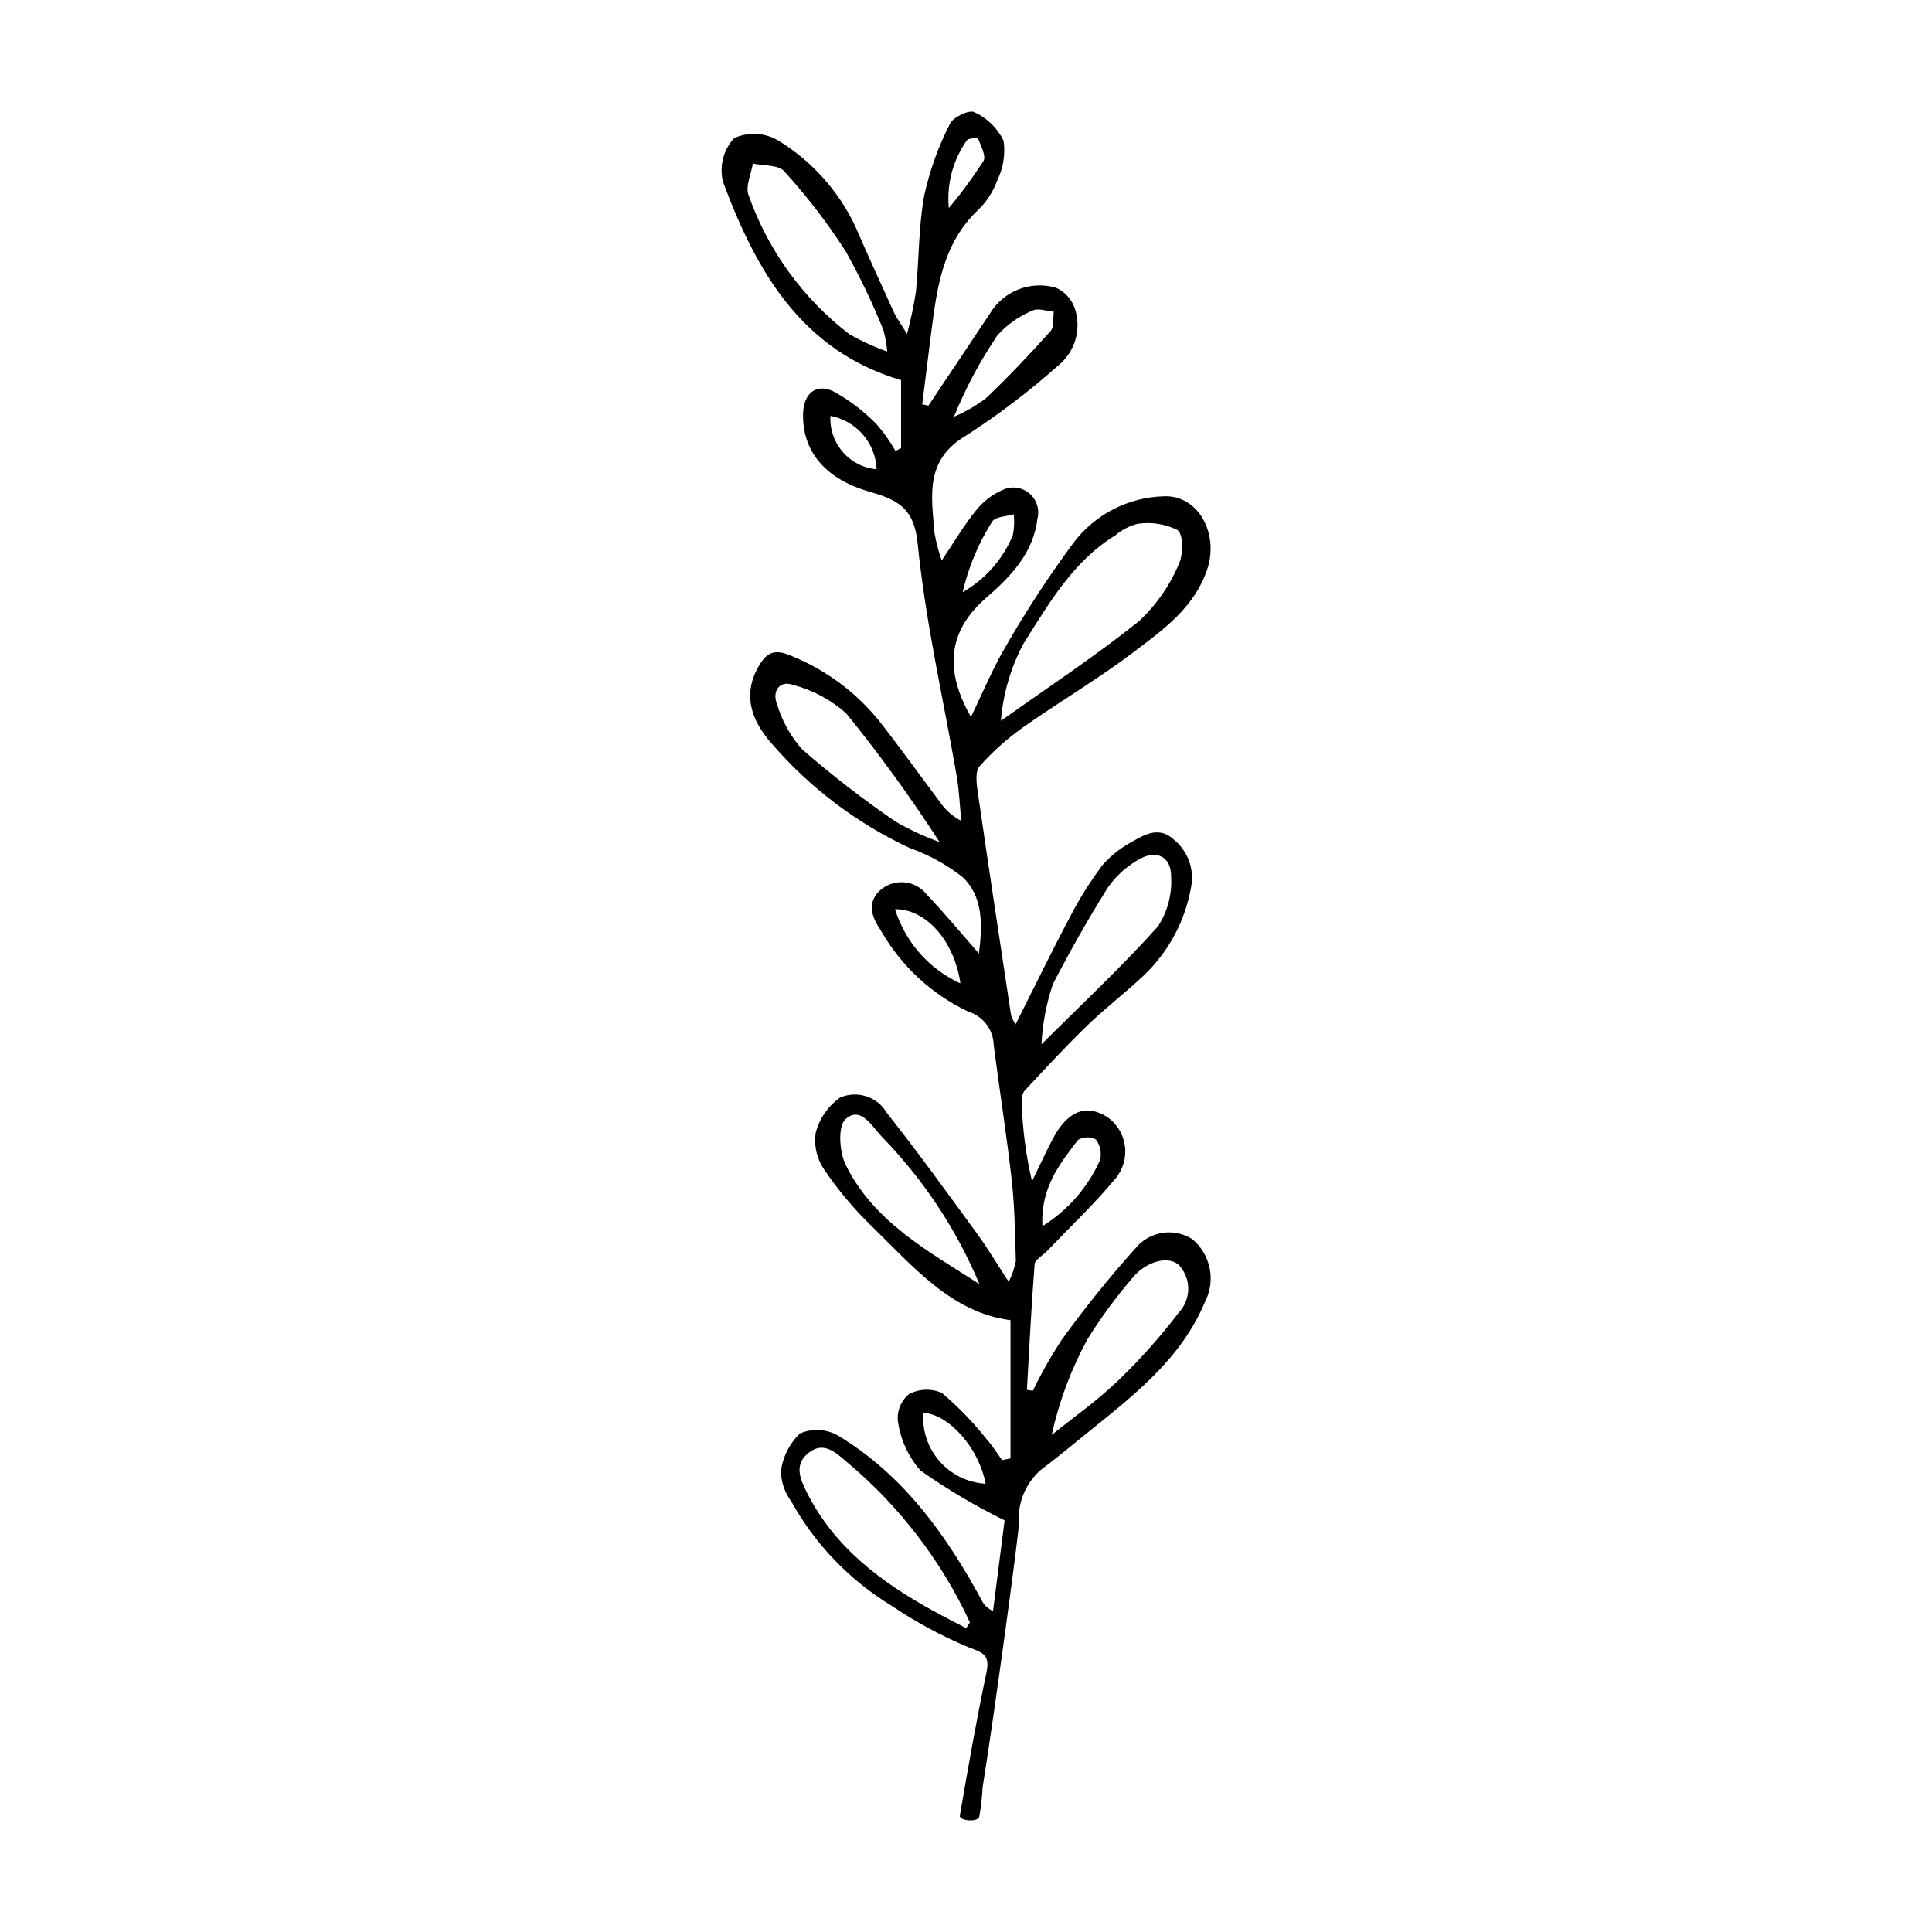
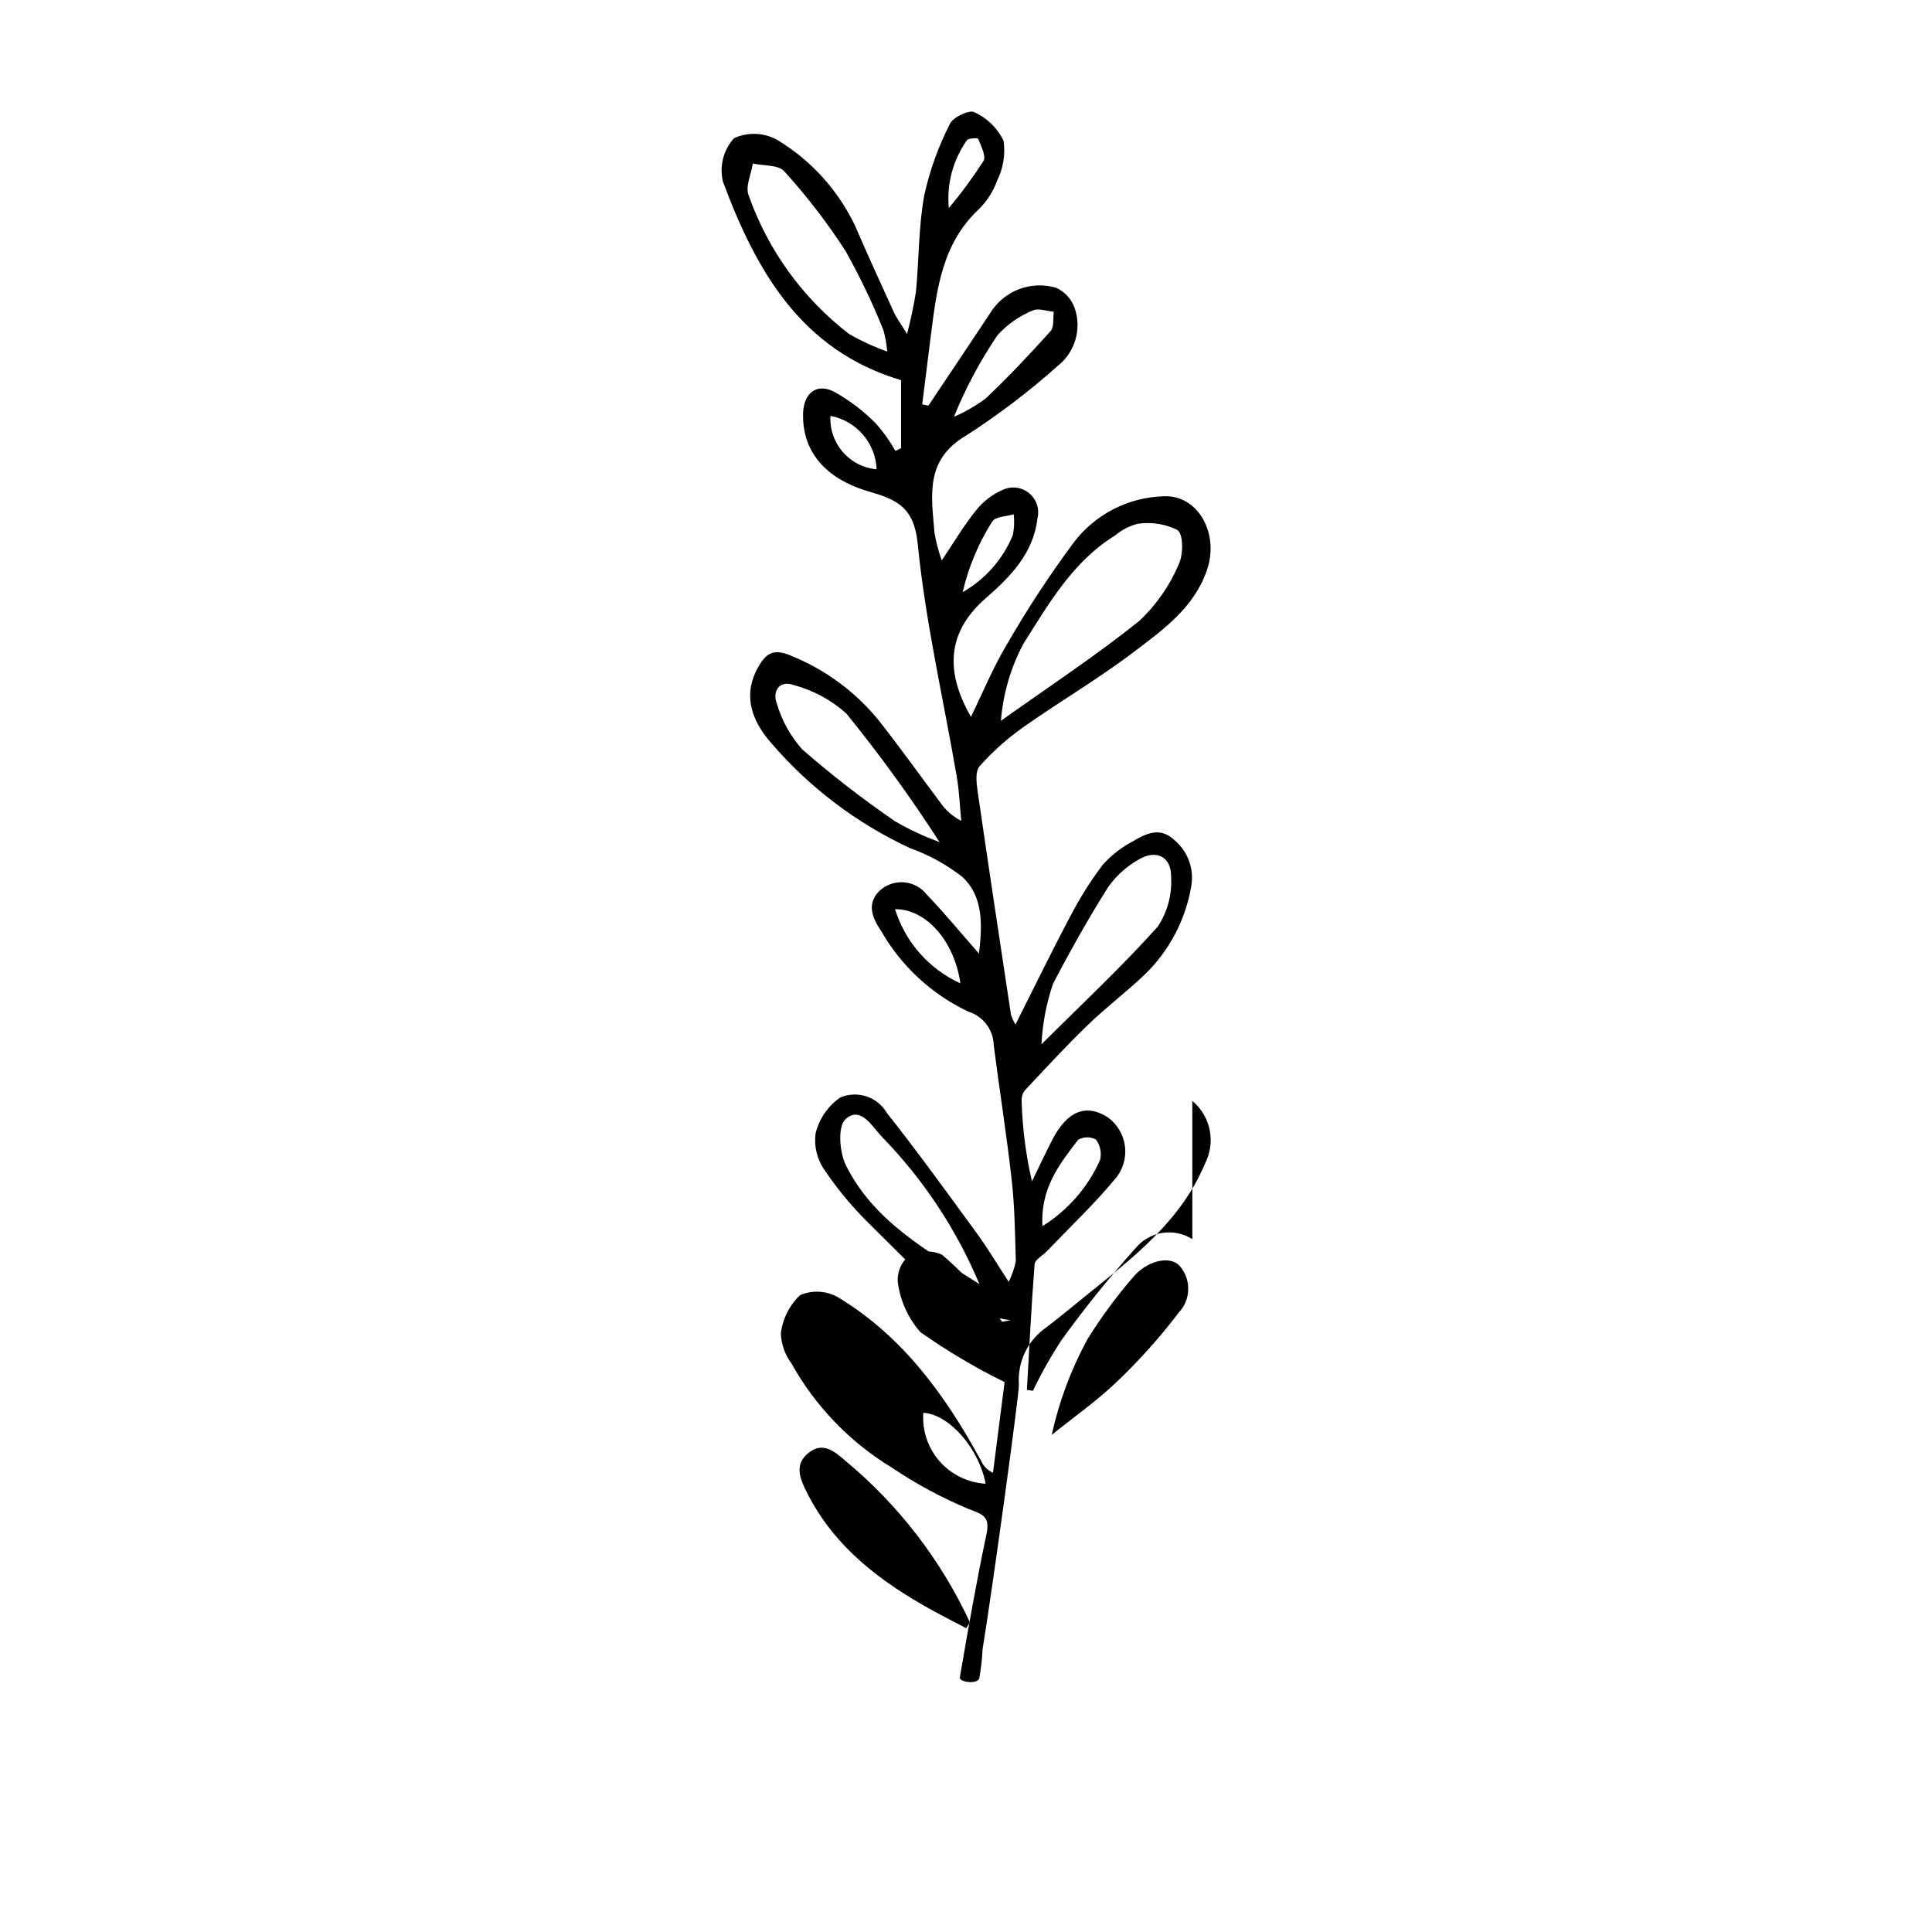
<svg xmlns="http://www.w3.org/2000/svg" fill="#000000" width="800px" height="800px" version="1.1" viewBox="144 144 512 512">
-   <path d="m459.98 472.39c-4.914-3.125-11.387-2.082-15.078 2.422-6.945 7.75-13.48 15.859-19.57 24.297-2.824 4.312-5.363 8.809-7.602 13.453l-1.59-0.234c0.637-11.105 1.172-22.219 2.043-33.309 0.098-1.219 2.129-2.269 3.238-3.43 6.094-6.371 12.535-12.449 18.148-19.215v0.004c2.023-2.394 2.949-5.527 2.551-8.633-0.398-3.109-2.086-5.906-4.644-7.711-5.715-3.594-10.68-1.586-14.609 6.019-1.875 3.629-3.59 7.34-5.379 11.016v-0.004c-1.621-6.922-2.535-13.996-2.734-21.102-0.102-1.027 0.168-2.059 0.758-2.906 5.496-5.875 10.953-11.801 16.73-17.391 4.867-4.703 10.316-8.805 15.207-13.488v0.004c6.383-6.199 10.648-14.254 12.188-23.02 0.953-4.75-0.812-9.637-4.586-12.68-3.668-3.387-7.363-1.578-10.715 0.41h-0.004c-3.07 1.598-5.824 3.742-8.129 6.324-3.324 4.418-6.262 9.113-8.781 14.035-4.832 9.098-9.324 18.375-14.309 28.266l0.004 0.004c-0.48-0.805-0.875-1.652-1.188-2.535-2.996-19.812-6.004-39.621-8.871-59.449-0.309-2.141-0.625-5.164 0.535-6.469 3.398-3.824 7.223-7.254 11.391-10.219 9.707-6.856 20.016-12.891 29.469-20.062 7.742-5.875 15.887-11.633 19.383-21.645 3.371-9.656-2.289-20.035-11.426-19.621h0.004c-9.414 0.258-18.203 4.773-23.895 12.277-6.438 8.695-12.371 17.75-17.77 27.125-3.602 6.027-6.285 12.605-9.438 19.051-7.746-13.449-5.188-23.492 3.906-31.426 6.523-5.688 12.633-11.855 13.719-21.168h0.004c0.609-2.469-0.25-5.07-2.219-6.684-1.965-1.617-4.684-1.957-6.984-0.879-2.777 1.211-5.215 3.086-7.098 5.461-3.227 3.988-5.852 8.465-9.07 13.242-0.84-2.367-1.484-4.805-1.918-7.281-0.758-9.656-2.703-19.258 8.312-25.77v0.004c8.617-5.539 16.781-11.746 24.422-18.566 4.508-3.609 6.289-9.645 4.465-15.125-0.82-2.434-2.602-4.426-4.934-5.504-3.269-0.98-6.777-0.84-9.961 0.395-3.184 1.238-5.867 3.5-7.625 6.43-5.398 8.156-10.863 16.27-16.297 24.402l-1.637-0.355c0.77-6.152 1.527-12.309 2.312-18.461 1.543-12.043 2.965-24.074 12.586-33.141h0.004c2.215-2.156 3.914-4.793 4.965-7.703 1.613-3.266 2.203-6.945 1.695-10.555-1.629-3.352-4.375-6.027-7.762-7.566-1.336-0.699-5.613 1.309-6.445 3.078-3.07 5.988-5.356 12.344-6.809 18.91-1.531 8.387-1.387 17.07-2.207 25.605-0.598 3.766-1.383 7.5-2.359 11.184-1.785-2.918-2.812-4.266-3.5-5.769-3.488-7.625-6.965-15.258-10.301-22.953v0.004c-4.453-9.328-11.516-17.16-20.336-22.547-3.562-2.106-7.93-2.34-11.699-0.629-2.836 3.117-3.945 7.438-2.953 11.535 8.773 23.621 20.766 44.773 47.203 52.602v18.012l-1.48 0.754h-0.004c-1.445-2.578-3.164-4.996-5.125-7.211-3.34-3.406-7.168-6.305-11.352-8.598-4.57-2.188-7.832 0.617-8 5.734-0.32 9.863 5.562 17.363 17.414 20.812 7.371 2.144 11.988 4.113 12.957 13.863 2.055 20.695 6.809 41.117 10.344 61.672 0.668 3.875 0.812 7.84 1.195 11.762v-0.004c-2.277-1.164-4.223-2.887-5.652-5.008-5.418-7.211-10.652-14.562-16.234-21.641-6.094-7.481-13.957-13.316-22.879-16.977-4.461-1.965-6.598-1.246-8.773 2.402-4.723 7.902-1.871 14.934 3.391 20.844v-0.004c10.082 11.676 22.527 21.074 36.512 27.582 5.027 1.793 9.734 4.379 13.941 7.66 5.555 5.227 5.305 12.609 4.387 20.305-4.914-5.59-9.18-10.785-13.824-15.621h0.004c-1.473-1.887-3.668-3.07-6.051-3.258-2.383-0.191-4.738 0.633-6.488 2.266-3.656 3.551-1.676 7.496 0.445 10.648 5.336 9.316 13.402 16.773 23.109 21.363 3.918 1.211 6.625 4.789 6.719 8.891 1.527 11.93 3.434 23.812 4.769 35.762 0.797 7.106 0.871 14.293 1.09 21.449l0.004 0.004c-0.387 1.906-1.023 3.75-1.891 5.492-3.332-5.102-5.664-9.047-8.355-12.73-7.844-10.734-15.621-21.535-23.875-31.949v0.004c-2.484-4.348-7.836-6.137-12.434-4.164-3.262 2.269-5.578 5.652-6.519 9.512-0.453 3.426 0.398 6.891 2.383 9.719 3.566 5.266 7.66 10.156 12.219 14.594 11.164 10.871 21.461 23.227 37.051 25.172v36.648l-2.219 0.438c-1.379-1.883-2.617-3.891-4.168-5.617v-0.004c-3.519-4.426-7.457-8.5-11.762-12.16-2.816-1.262-6.059-1.145-8.773 0.32-2.117 1.746-3.211 4.441-2.914 7.172 0.672 4.832 2.75 9.363 5.969 13.035 7.078 4.984 14.535 9.406 22.305 13.227-0.855 6.688-1.965 15.352-3.07 24.012v0.004c-1.391-0.594-2.508-1.691-3.121-3.074-9.422-17.32-20.762-33.066-37.984-43.441-3.078-1.738-6.793-1.938-10.035-0.539-2.828 2.695-4.625 6.293-5.086 10.172 0.121 2.863 1.105 5.621 2.816 7.918 6.312 11.348 15.469 20.852 26.57 27.586 6.391 4.316 13.191 7.984 20.301 10.961 4.152 1.527 5.773 2.152 4.781 6.844-2.652 12.539-4.867 25.172-7.027 37.809-0.227 1.316 4.66 1.855 5.141 0.293 0.465-2.555 0.758-5.137 0.879-7.731 2.906-17.902 9.758-68.129 9.629-70.105-0.223-2.973 0.348-5.953 1.645-8.641s3.281-4.981 5.754-6.656c3.734-2.879 7.363-5.894 11.035-8.855 12.137-9.801 24.527-19.34 30.855-34.402h-0.004c2.949-5.648 1.566-12.594-3.324-16.68zm-30.277-26.32c1.449-0.848 3.234-0.883 4.719-0.094 1.156 1.555 1.566 3.543 1.113 5.426-3.227 7.242-8.547 13.352-15.277 17.543-0.57-10.125 4.578-16.508 9.445-22.875zm-6.656-41.324c4.527-8.715 9.363-17.297 14.594-25.605v0.004c2.094-2.992 4.824-5.477 7.996-7.281 4.719-2.891 8.832-0.898 8.719 4.57l0.004 0.004c0.266 4.633-0.973 9.227-3.523 13.102-9.75 10.875-20.477 20.879-30.836 31.211v-0.004c0.27-5.449 1.293-10.832 3.047-16zm-7.852-90.109c6.742-10.656 13.117-21.844 24.363-28.758 1.715-1.461 3.746-2.512 5.934-3.066 3.609-0.547 7.297 0.031 10.566 1.652 1.594 1.18 1.555 6.656 0.266 9.203l0.004 0.004c-2.402 5.621-5.941 10.684-10.391 14.871-11.762 9.406-24.395 17.723-36.68 26.473h-0.004c0.562-7.129 2.586-14.062 5.941-20.379zm-8.234-32.449c0.883-1.316 3.738-1.305 5.688-1.902 0.211 1.852 0.129 3.727-0.246 5.555-2.633 6.367-7.309 11.676-13.289 15.098 1.539-6.648 4.191-12.988 7.848-18.75zm1.387-49.359h0.004c2.57-2.844 5.746-5.074 9.297-6.527 1.445-0.738 3.723 0.156 5.621 0.309-0.25 1.742 0.121 4.047-0.855 5.133-5.519 6.141-11.188 12.172-17.184 17.844-2.606 1.949-5.434 3.578-8.426 4.859 3.078-7.59 6.949-14.836 11.547-21.617zm-8.117-51.652c0.359-0.578 2.898-0.648 2.988-0.406 0.734 1.922 2.164 4.562 1.422 5.879-2.801 4.356-5.871 8.531-9.195 12.504-0.609-6.371 1.09-12.75 4.785-17.977zm-31.207 51.34c-12.258-9.434-21.516-22.215-26.652-36.805-0.875-2.316 0.703-5.562 1.145-8.379 2.844 0.633 6.769 0.305 8.332 2.074 5.996 6.602 11.438 13.684 16.266 21.176 3.785 6.762 7.133 13.762 10.016 20.953 0.496 1.836 0.828 3.715 0.992 5.613-3.504-1.223-6.883-2.773-10.098-4.633zm-4.945 21.695c3.34 0.629 6.367 2.371 8.586 4.941 2.223 2.566 3.508 5.812 3.648 9.207-7.231-0.637-12.648-6.902-12.234-14.148zm28.906 112.94h0.004c-4.106-1.477-8.062-3.328-11.824-5.531-8.562-5.871-16.777-12.234-24.602-19.059-3.07-3.457-5.344-7.547-6.656-11.98-1.324-3.34 0.613-6.356 4.242-5.086h-0.004c5.238 1.363 10.074 3.953 14.113 7.555 8.855 10.91 17.113 22.293 24.73 34.102zm-11.797 17.785c8.43-0.012 15.75 8.617 17.332 19.672h0.004c-8.316-3.789-14.621-10.945-17.332-19.672zm-13.027 67.852c-1.699-3.426-2.191-10.23-0.133-12.148 4.031-3.758 7.125 1.945 9.645 4.582 11.004 11.281 19.785 24.539 25.879 39.074-13.512-8.703-27.914-16.438-35.391-31.508zm20.523 65.613c6.766 0.402 14.695 9.254 16.52 18.801-4.699-0.27-9.09-2.41-12.195-5.941-3.106-3.535-4.664-8.168-4.324-12.859zm11.375 57.078c-2.898-1.52-5.828-2.992-8.695-4.566-13.867-7.613-26.223-16.832-33.559-31.441-1.855-3.691-3.391-7.445 0.543-10.508 3.836-2.988 6.934-0.223 9.77 2.223h-0.004c14.008 11.637 25.254 26.242 32.926 42.762zm56.34-83.652c-4.949 6.504-10.402 12.605-16.309 18.25-5.379 5.164-11.559 9.496-17.383 14.191 1.949-8.84 5.133-17.363 9.453-25.316 3.57-5.746 7.578-11.207 11.992-16.332 3.578-4.414 9.707-6.012 12.371-3.246v-0.004c3.211 3.551 3.156 8.973-0.125 12.457z" />
+   <path d="m459.98 472.39c-4.914-3.125-11.387-2.082-15.078 2.422-6.945 7.75-13.48 15.859-19.57 24.297-2.824 4.312-5.363 8.809-7.602 13.453l-1.59-0.234c0.637-11.105 1.172-22.219 2.043-33.309 0.098-1.219 2.129-2.269 3.238-3.43 6.094-6.371 12.535-12.449 18.148-19.215v0.004c2.023-2.394 2.949-5.527 2.551-8.633-0.398-3.109-2.086-5.906-4.644-7.711-5.715-3.594-10.68-1.586-14.609 6.019-1.875 3.629-3.59 7.34-5.379 11.016v-0.004c-1.621-6.922-2.535-13.996-2.734-21.102-0.102-1.027 0.168-2.059 0.758-2.906 5.496-5.875 10.953-11.801 16.73-17.391 4.867-4.703 10.316-8.805 15.207-13.488v0.004c6.383-6.199 10.648-14.254 12.188-23.02 0.953-4.75-0.812-9.637-4.586-12.68-3.668-3.387-7.363-1.578-10.715 0.41h-0.004c-3.07 1.598-5.824 3.742-8.129 6.324-3.324 4.418-6.262 9.113-8.781 14.035-4.832 9.098-9.324 18.375-14.309 28.266l0.004 0.004c-0.48-0.805-0.875-1.652-1.188-2.535-2.996-19.812-6.004-39.621-8.871-59.449-0.309-2.141-0.625-5.164 0.535-6.469 3.398-3.824 7.223-7.254 11.391-10.219 9.707-6.856 20.016-12.891 29.469-20.062 7.742-5.875 15.887-11.633 19.383-21.645 3.371-9.656-2.289-20.035-11.426-19.621h0.004c-9.414 0.258-18.203 4.773-23.895 12.277-6.438 8.695-12.371 17.75-17.77 27.125-3.602 6.027-6.285 12.605-9.438 19.051-7.746-13.449-5.188-23.492 3.906-31.426 6.523-5.688 12.633-11.855 13.719-21.168h0.004c0.609-2.469-0.25-5.07-2.219-6.684-1.965-1.617-4.684-1.957-6.984-0.879-2.777 1.211-5.215 3.086-7.098 5.461-3.227 3.988-5.852 8.465-9.07 13.242-0.84-2.367-1.484-4.805-1.918-7.281-0.758-9.656-2.703-19.258 8.312-25.77v0.004c8.617-5.539 16.781-11.746 24.422-18.566 4.508-3.609 6.289-9.645 4.465-15.125-0.82-2.434-2.602-4.426-4.934-5.504-3.269-0.98-6.777-0.84-9.961 0.395-3.184 1.238-5.867 3.5-7.625 6.43-5.398 8.156-10.863 16.27-16.297 24.402l-1.637-0.355c0.77-6.152 1.527-12.309 2.312-18.461 1.543-12.043 2.965-24.074 12.586-33.141h0.004c2.215-2.156 3.914-4.793 4.965-7.703 1.613-3.266 2.203-6.945 1.695-10.555-1.629-3.352-4.375-6.027-7.762-7.566-1.336-0.699-5.613 1.309-6.445 3.078-3.07 5.988-5.356 12.344-6.809 18.91-1.531 8.387-1.387 17.07-2.207 25.605-0.598 3.766-1.383 7.5-2.359 11.184-1.785-2.918-2.812-4.266-3.5-5.769-3.488-7.625-6.965-15.258-10.301-22.953v0.004c-4.453-9.328-11.516-17.16-20.336-22.547-3.562-2.106-7.93-2.34-11.699-0.629-2.836 3.117-3.945 7.438-2.953 11.535 8.773 23.621 20.766 44.773 47.203 52.602v18.012l-1.48 0.754h-0.004c-1.445-2.578-3.164-4.996-5.125-7.211-3.34-3.406-7.168-6.305-11.352-8.598-4.57-2.188-7.832 0.617-8 5.734-0.32 9.863 5.562 17.363 17.414 20.812 7.371 2.144 11.988 4.113 12.957 13.863 2.055 20.695 6.809 41.117 10.344 61.672 0.668 3.875 0.812 7.84 1.195 11.762v-0.004c-2.277-1.164-4.223-2.887-5.652-5.008-5.418-7.211-10.652-14.562-16.234-21.641-6.094-7.481-13.957-13.316-22.879-16.977-4.461-1.965-6.598-1.246-8.773 2.402-4.723 7.902-1.871 14.934 3.391 20.844v-0.004c10.082 11.676 22.527 21.074 36.512 27.582 5.027 1.793 9.734 4.379 13.941 7.66 5.555 5.227 5.305 12.609 4.387 20.305-4.914-5.59-9.18-10.785-13.824-15.621h0.004c-1.473-1.887-3.668-3.07-6.051-3.258-2.383-0.191-4.738 0.633-6.488 2.266-3.656 3.551-1.676 7.496 0.445 10.648 5.336 9.316 13.402 16.773 23.109 21.363 3.918 1.211 6.625 4.789 6.719 8.891 1.527 11.93 3.434 23.812 4.769 35.762 0.797 7.106 0.871 14.293 1.09 21.449l0.004 0.004c-0.387 1.906-1.023 3.75-1.891 5.492-3.332-5.102-5.664-9.047-8.355-12.73-7.844-10.734-15.621-21.535-23.875-31.949v0.004c-2.484-4.348-7.836-6.137-12.434-4.164-3.262 2.269-5.578 5.652-6.519 9.512-0.453 3.426 0.398 6.891 2.383 9.719 3.566 5.266 7.66 10.156 12.219 14.594 11.164 10.871 21.461 23.227 37.051 25.172l-2.219 0.438c-1.379-1.883-2.617-3.891-4.168-5.617v-0.004c-3.519-4.426-7.457-8.5-11.762-12.16-2.816-1.262-6.059-1.145-8.773 0.32-2.117 1.746-3.211 4.441-2.914 7.172 0.672 4.832 2.75 9.363 5.969 13.035 7.078 4.984 14.535 9.406 22.305 13.227-0.855 6.688-1.965 15.352-3.07 24.012v0.004c-1.391-0.594-2.508-1.691-3.121-3.074-9.422-17.32-20.762-33.066-37.984-43.441-3.078-1.738-6.793-1.938-10.035-0.539-2.828 2.695-4.625 6.293-5.086 10.172 0.121 2.863 1.105 5.621 2.816 7.918 6.312 11.348 15.469 20.852 26.57 27.586 6.391 4.316 13.191 7.984 20.301 10.961 4.152 1.527 5.773 2.152 4.781 6.844-2.652 12.539-4.867 25.172-7.027 37.809-0.227 1.316 4.66 1.855 5.141 0.293 0.465-2.555 0.758-5.137 0.879-7.731 2.906-17.902 9.758-68.129 9.629-70.105-0.223-2.973 0.348-5.953 1.645-8.641s3.281-4.981 5.754-6.656c3.734-2.879 7.363-5.894 11.035-8.855 12.137-9.801 24.527-19.34 30.855-34.402h-0.004c2.949-5.648 1.566-12.594-3.324-16.68zm-30.277-26.32c1.449-0.848 3.234-0.883 4.719-0.094 1.156 1.555 1.566 3.543 1.113 5.426-3.227 7.242-8.547 13.352-15.277 17.543-0.57-10.125 4.578-16.508 9.445-22.875zm-6.656-41.324c4.527-8.715 9.363-17.297 14.594-25.605v0.004c2.094-2.992 4.824-5.477 7.996-7.281 4.719-2.891 8.832-0.898 8.719 4.57l0.004 0.004c0.266 4.633-0.973 9.227-3.523 13.102-9.75 10.875-20.477 20.879-30.836 31.211v-0.004c0.27-5.449 1.293-10.832 3.047-16zm-7.852-90.109c6.742-10.656 13.117-21.844 24.363-28.758 1.715-1.461 3.746-2.512 5.934-3.066 3.609-0.547 7.297 0.031 10.566 1.652 1.594 1.18 1.555 6.656 0.266 9.203l0.004 0.004c-2.402 5.621-5.941 10.684-10.391 14.871-11.762 9.406-24.395 17.723-36.68 26.473h-0.004c0.562-7.129 2.586-14.062 5.941-20.379zm-8.234-32.449c0.883-1.316 3.738-1.305 5.688-1.902 0.211 1.852 0.129 3.727-0.246 5.555-2.633 6.367-7.309 11.676-13.289 15.098 1.539-6.648 4.191-12.988 7.848-18.75zm1.387-49.359h0.004c2.57-2.844 5.746-5.074 9.297-6.527 1.445-0.738 3.723 0.156 5.621 0.309-0.25 1.742 0.121 4.047-0.855 5.133-5.519 6.141-11.188 12.172-17.184 17.844-2.606 1.949-5.434 3.578-8.426 4.859 3.078-7.59 6.949-14.836 11.547-21.617zm-8.117-51.652c0.359-0.578 2.898-0.648 2.988-0.406 0.734 1.922 2.164 4.562 1.422 5.879-2.801 4.356-5.871 8.531-9.195 12.504-0.609-6.371 1.09-12.75 4.785-17.977zm-31.207 51.34c-12.258-9.434-21.516-22.215-26.652-36.805-0.875-2.316 0.703-5.562 1.145-8.379 2.844 0.633 6.769 0.305 8.332 2.074 5.996 6.602 11.438 13.684 16.266 21.176 3.785 6.762 7.133 13.762 10.016 20.953 0.496 1.836 0.828 3.715 0.992 5.613-3.504-1.223-6.883-2.773-10.098-4.633zm-4.945 21.695c3.34 0.629 6.367 2.371 8.586 4.941 2.223 2.566 3.508 5.812 3.648 9.207-7.231-0.637-12.648-6.902-12.234-14.148zm28.906 112.94h0.004c-4.106-1.477-8.062-3.328-11.824-5.531-8.562-5.871-16.777-12.234-24.602-19.059-3.07-3.457-5.344-7.547-6.656-11.98-1.324-3.34 0.613-6.356 4.242-5.086h-0.004c5.238 1.363 10.074 3.953 14.113 7.555 8.855 10.91 17.113 22.293 24.73 34.102zm-11.797 17.785c8.43-0.012 15.75 8.617 17.332 19.672h0.004c-8.316-3.789-14.621-10.945-17.332-19.672zm-13.027 67.852c-1.699-3.426-2.191-10.23-0.133-12.148 4.031-3.758 7.125 1.945 9.645 4.582 11.004 11.281 19.785 24.539 25.879 39.074-13.512-8.703-27.914-16.438-35.391-31.508zm20.523 65.613c6.766 0.402 14.695 9.254 16.52 18.801-4.699-0.27-9.09-2.41-12.195-5.941-3.106-3.535-4.664-8.168-4.324-12.859zm11.375 57.078c-2.898-1.52-5.828-2.992-8.695-4.566-13.867-7.613-26.223-16.832-33.559-31.441-1.855-3.691-3.391-7.445 0.543-10.508 3.836-2.988 6.934-0.223 9.77 2.223h-0.004c14.008 11.637 25.254 26.242 32.926 42.762zm56.34-83.652c-4.949 6.504-10.402 12.605-16.309 18.25-5.379 5.164-11.559 9.496-17.383 14.191 1.949-8.84 5.133-17.363 9.453-25.316 3.57-5.746 7.578-11.207 11.992-16.332 3.578-4.414 9.707-6.012 12.371-3.246v-0.004c3.211 3.551 3.156 8.973-0.125 12.457z" />
</svg>